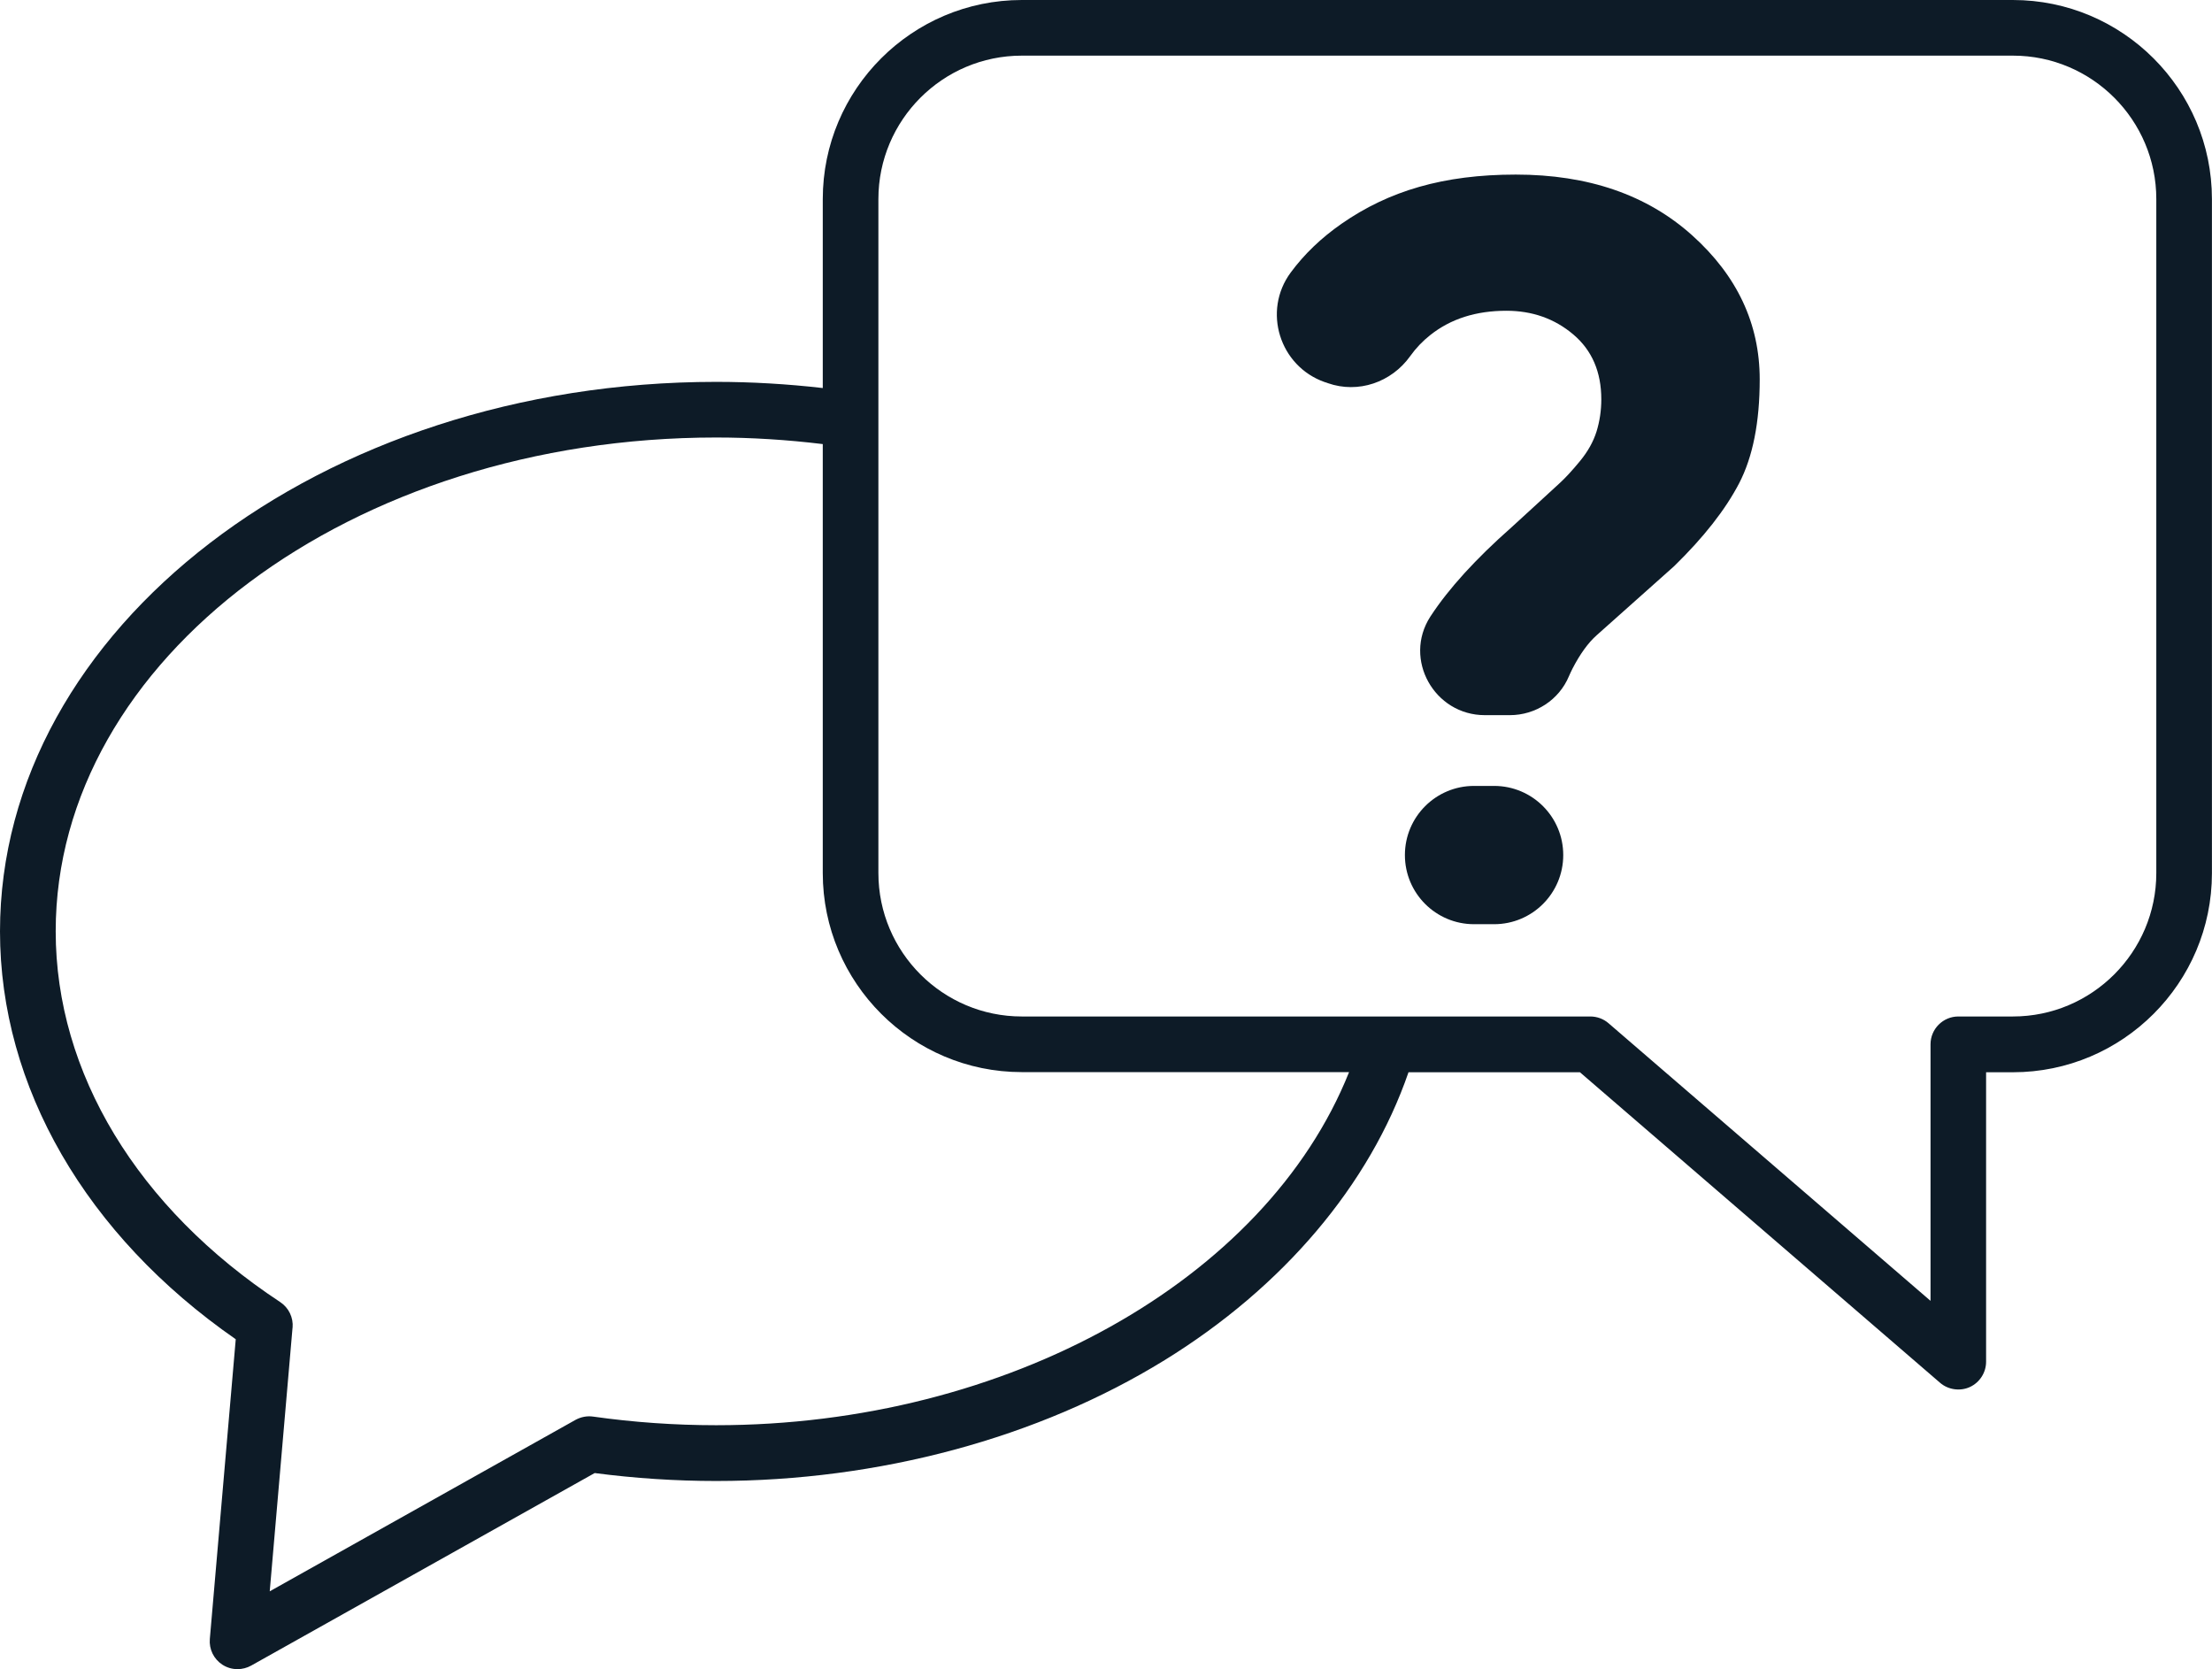
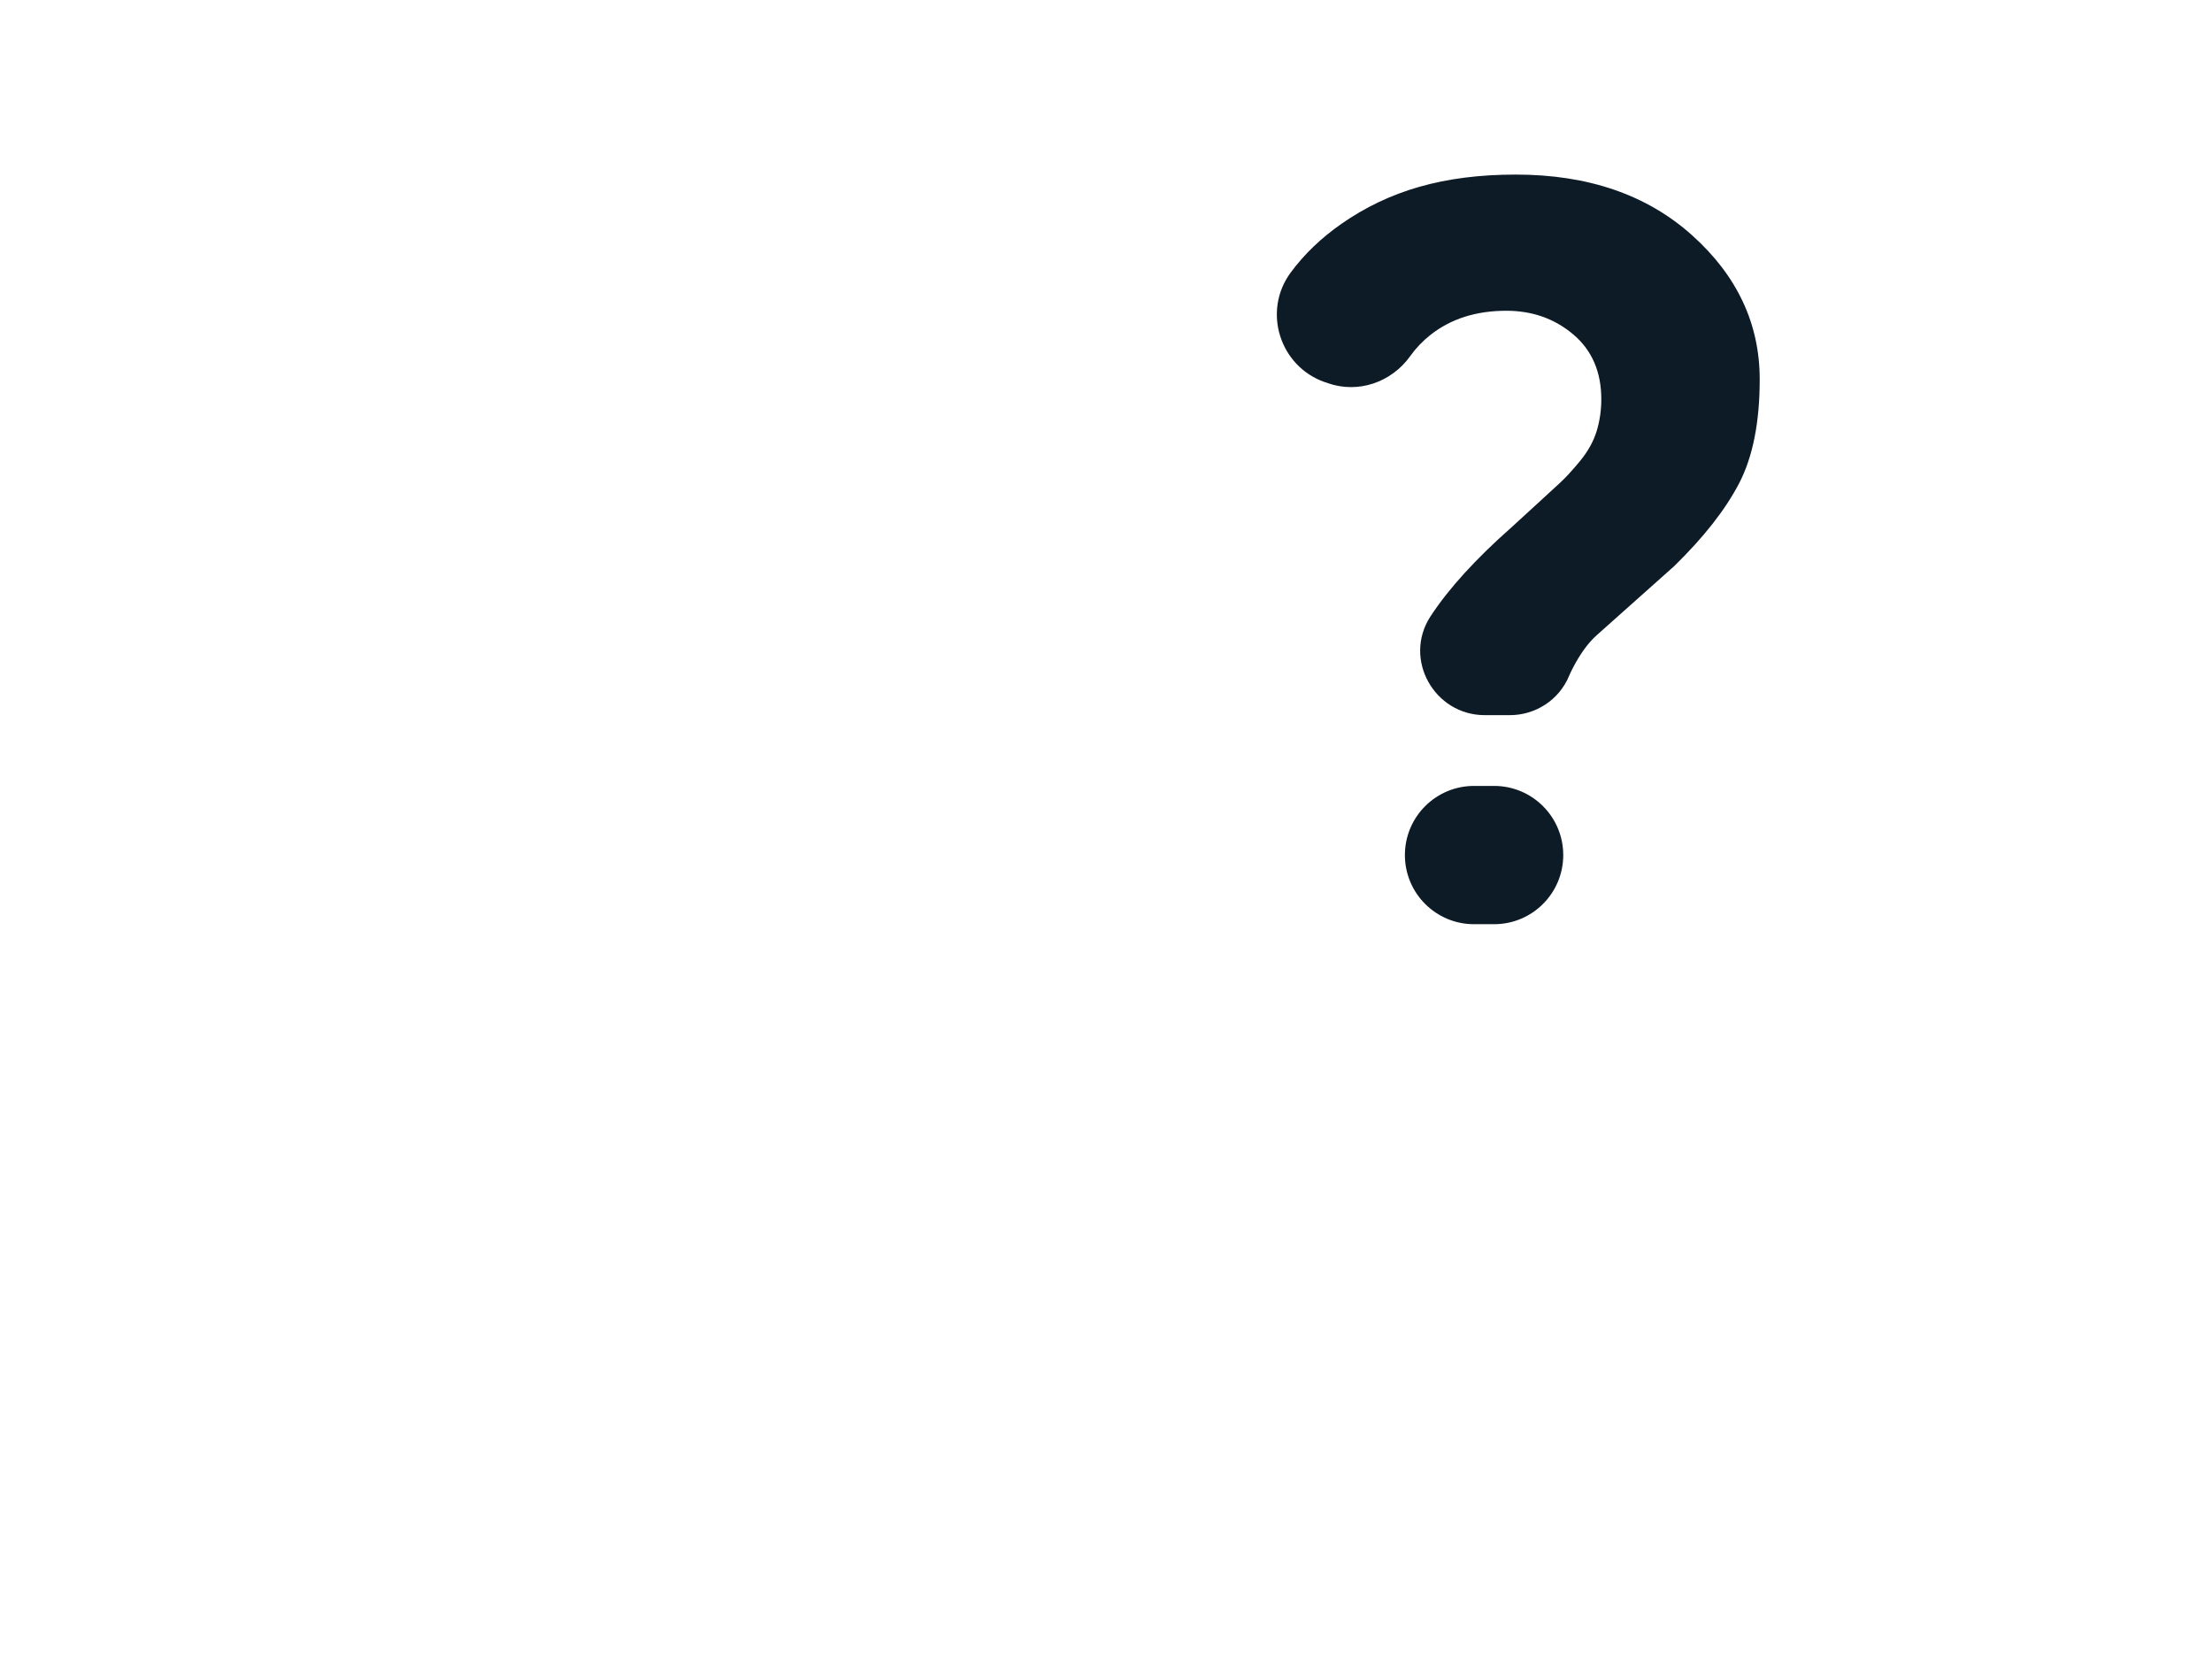
<svg xmlns="http://www.w3.org/2000/svg" id="Ebene_2" viewBox="0 0 326.06 246">
  <defs>
    <style>.cls-1{fill:#0d1b27;}</style>
  </defs>
  <g id="Layer_2">
    <path class="cls-1" d="m220.24,115.83h-2.96c-5.63,0-10.19,4.56-10.19,10.19s4.56,10.19,10.19,10.19h2.96c5.63,0,10.19-4.56,10.19-10.19s-4.56-10.19-10.19-10.19Z" />
    <path class="cls-1" d="m195.27,56.31l.46.16c4.48,1.57,9.37-.12,12.13-3.97.85-1.19,1.84-2.23,2.97-3.12,3.01-2.39,6.74-3.58,11.21-3.58,3.84,0,7.13,1.17,9.88,3.5,2.75,2.33,4.12,5.52,4.12,9.55,0,1.66-.24,3.24-.7,4.74-.47,1.5-1.28,2.95-2.43,4.35-1.15,1.4-2.15,2.48-2.99,3.25-.84.77-2.1,1.92-3.78,3.47-1.68,1.54-2.79,2.56-3.32,3.04-5.29,4.67-9.26,9.03-11.91,13.07-.03.04-.05.08-.08.12-4.03,6.26.59,14.51,8.04,14.51h3.69c3.79,0,7.25-2.25,8.71-5.74.16-.37.33-.74.52-1.11,1.11-2.15,2.3-3.8,3.57-4.93,1.27-1.13,3.2-2.86,5.79-5.16,2.59-2.31,4.46-3.97,5.62-5.01,4.36-4.25,7.55-8.32,9.58-12.21,2.02-3.89,3.04-9,3.04-15.32,0-8.2-3.32-15.28-9.96-21.24-6.64-5.96-15.31-8.95-25.99-8.95s-18.73,2.41-25.68,7.24c-2.99,2.08-5.49,4.47-7.5,7.19-4.2,5.68-1.65,13.82,5.02,16.16Z" />
-     <path class="cls-1" d="m296.72,0h-146.1c-16.18,0-29.34,13.16-29.34,29.34v27.85c-5.24-.6-10.53-.91-15.71-.91C47.35,56.28,0,92.61,0,137.27c0,22.89,12.66,44.78,34.75,60.11l-3.82,44.17c-.13,1.52.58,2.97,1.86,3.8.67.43,1.43.65,2.22.65.7,0,1.4-.18,2.01-.52l50.64-28.38c5.87.77,11.9,1.17,17.9,1.17,23.99,0,47.47-6.32,66.11-17.81,17.48-10.77,30.23-25.83,35.95-42.43h25.27l53.09,45.77c1.19,1.03,2.96,1.28,4.39.62,1.45-.67,2.39-2.13,2.39-3.73v-42.66h3.95c16.18,0,29.34-13.16,29.34-29.34V29.34c0-16.18-13.16-29.34-29.34-29.34ZM43.13,195.68c.13-1.5-.57-2.95-1.83-3.78-21.03-13.86-33.09-33.78-33.09-54.64,0-40.13,43.67-72.78,97.36-72.78,5.17,0,10.45.33,15.71.97v63.22c0,16.18,13.16,29.34,29.34,29.34h48.24c-12.25,30.67-50.48,52.04-93.3,52.04-6.1,0-12.2-.43-18.13-1.27-.89-.13-1.8.05-2.59.48l-45.08,25.27,3.36-38.84Zm86.35-67.01V29.34c0-11.65,9.48-21.14,21.14-21.14h146.1c11.65,0,21.13,9.48,21.13,21.14v99.33c0,11.65-9.48,21.14-21.13,21.14h-8.05c-2.26,0-4.1,1.84-4.1,4.1v37.81l-47.47-40.92c-.74-.64-1.7-.99-2.68-.99h-83.8c-11.65,0-21.14-9.48-21.14-21.14Z" />
  </g>
</svg>